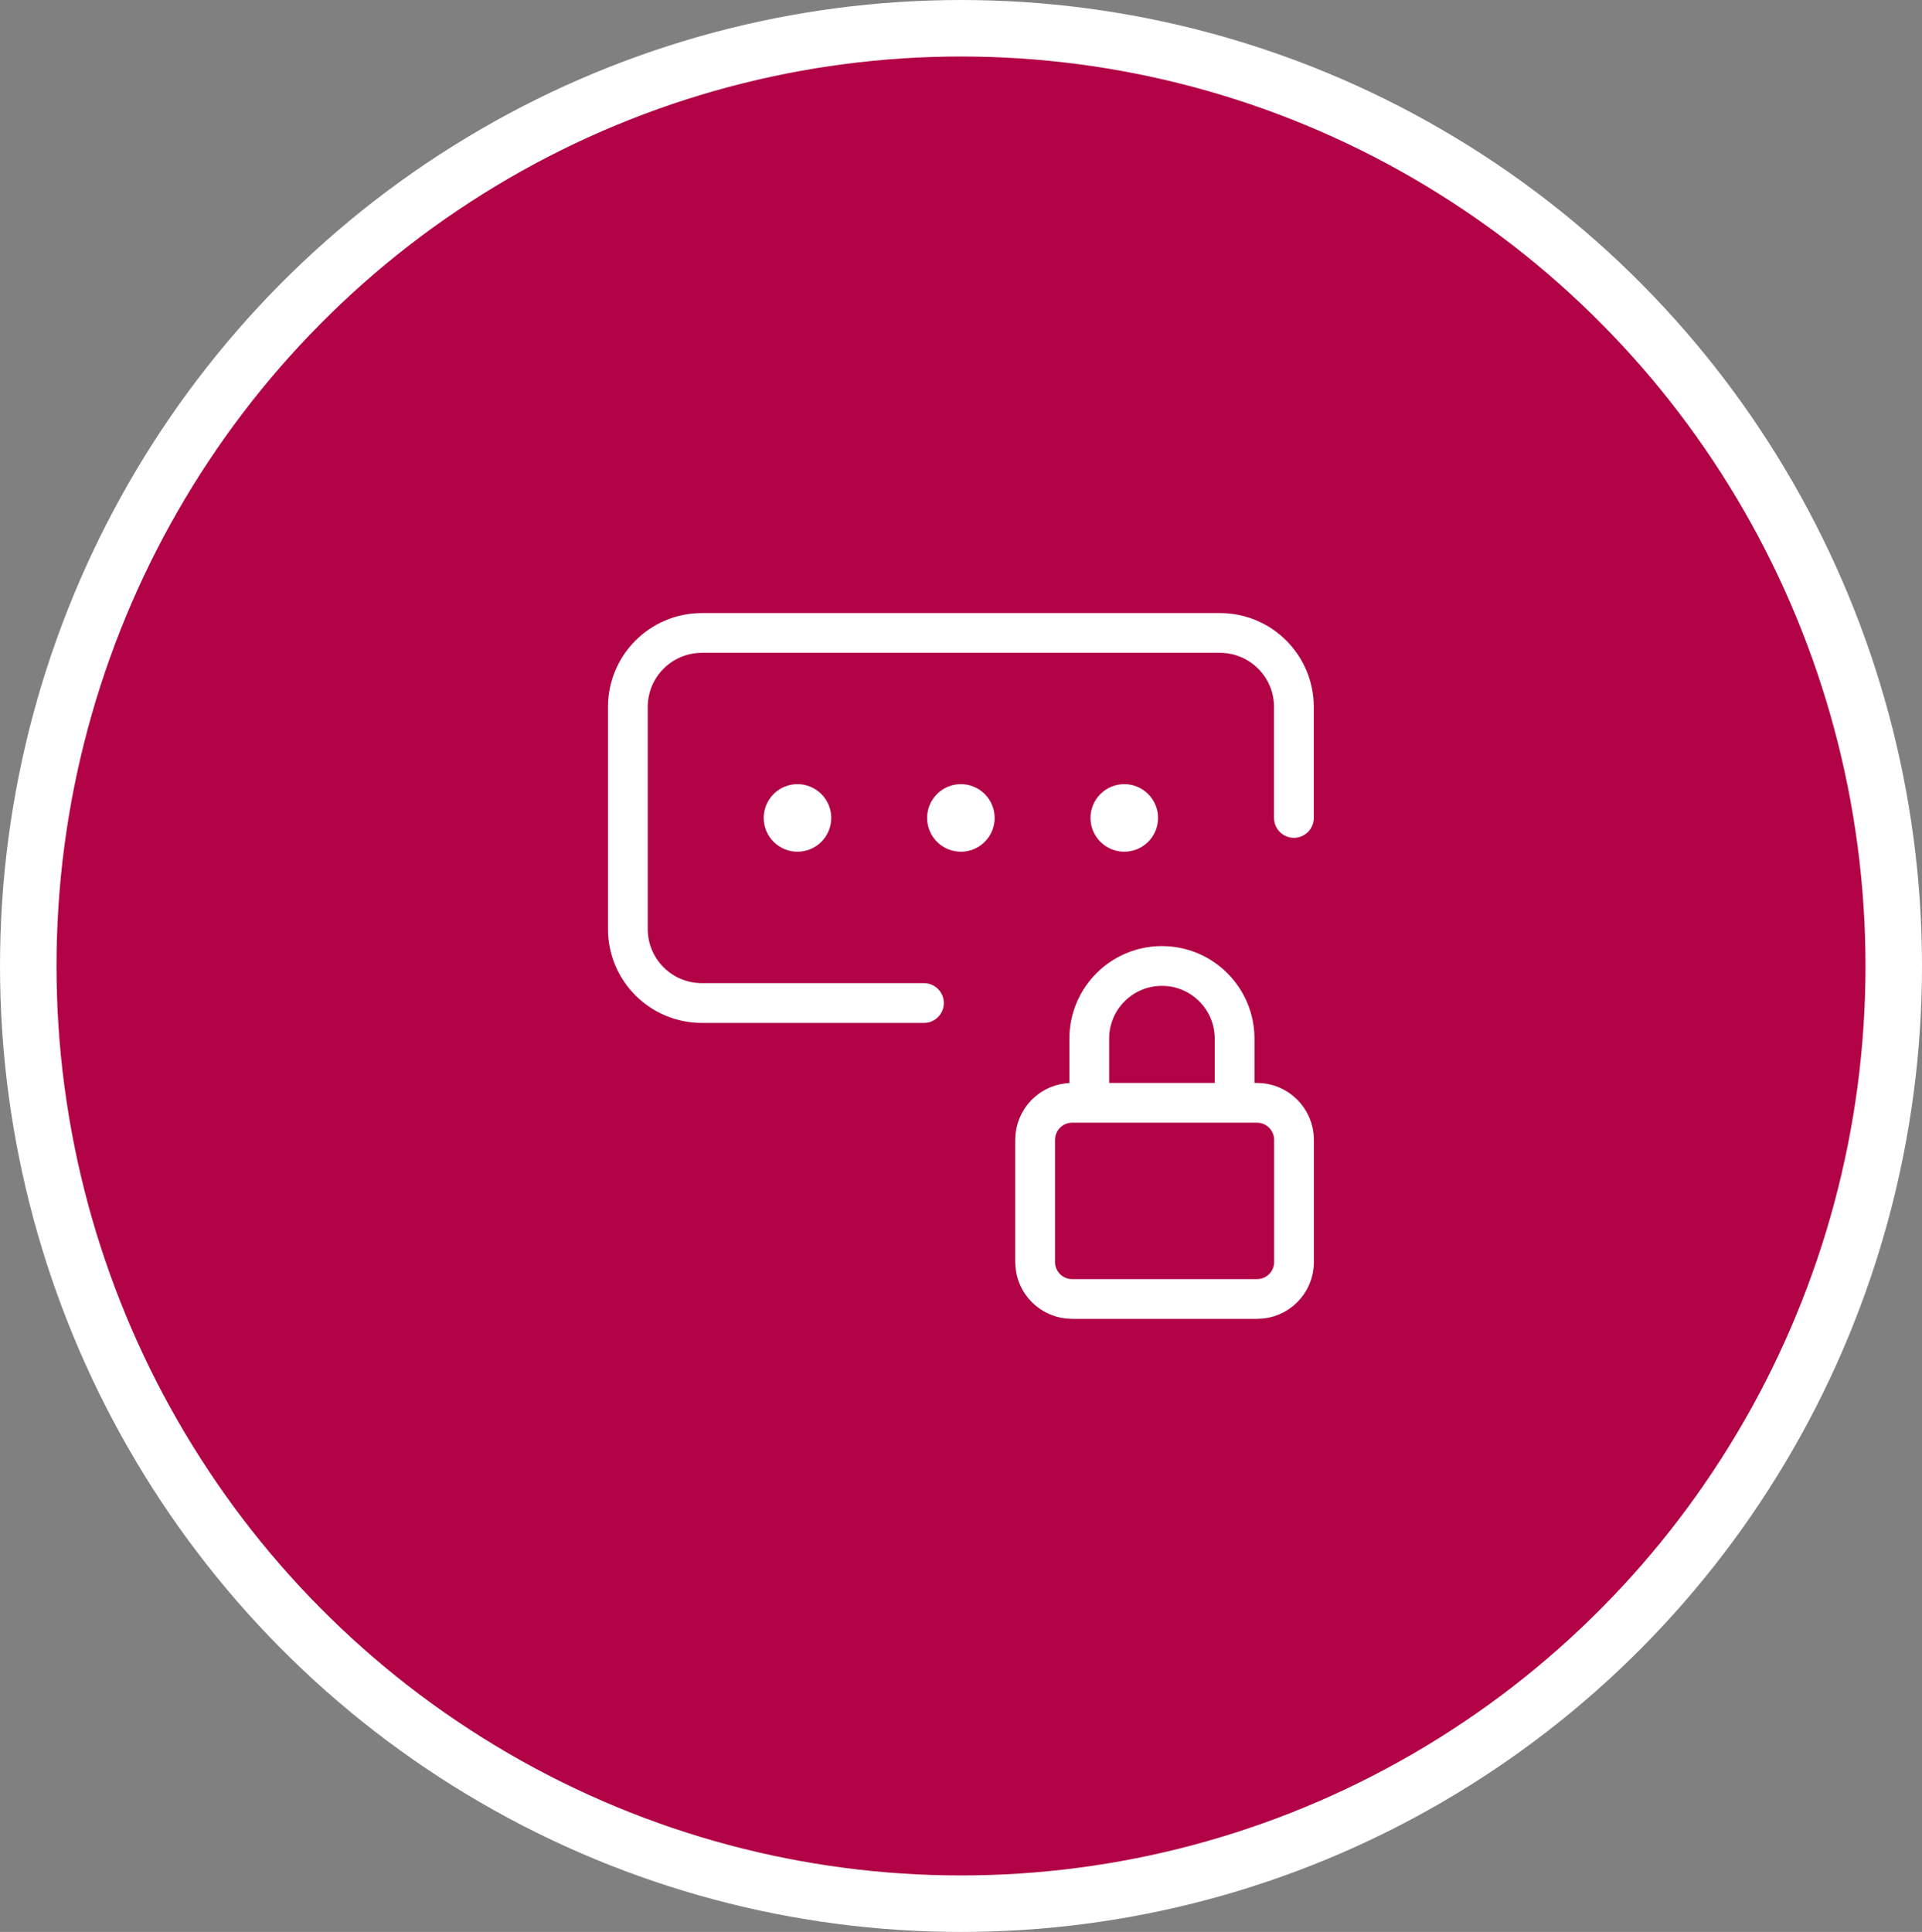
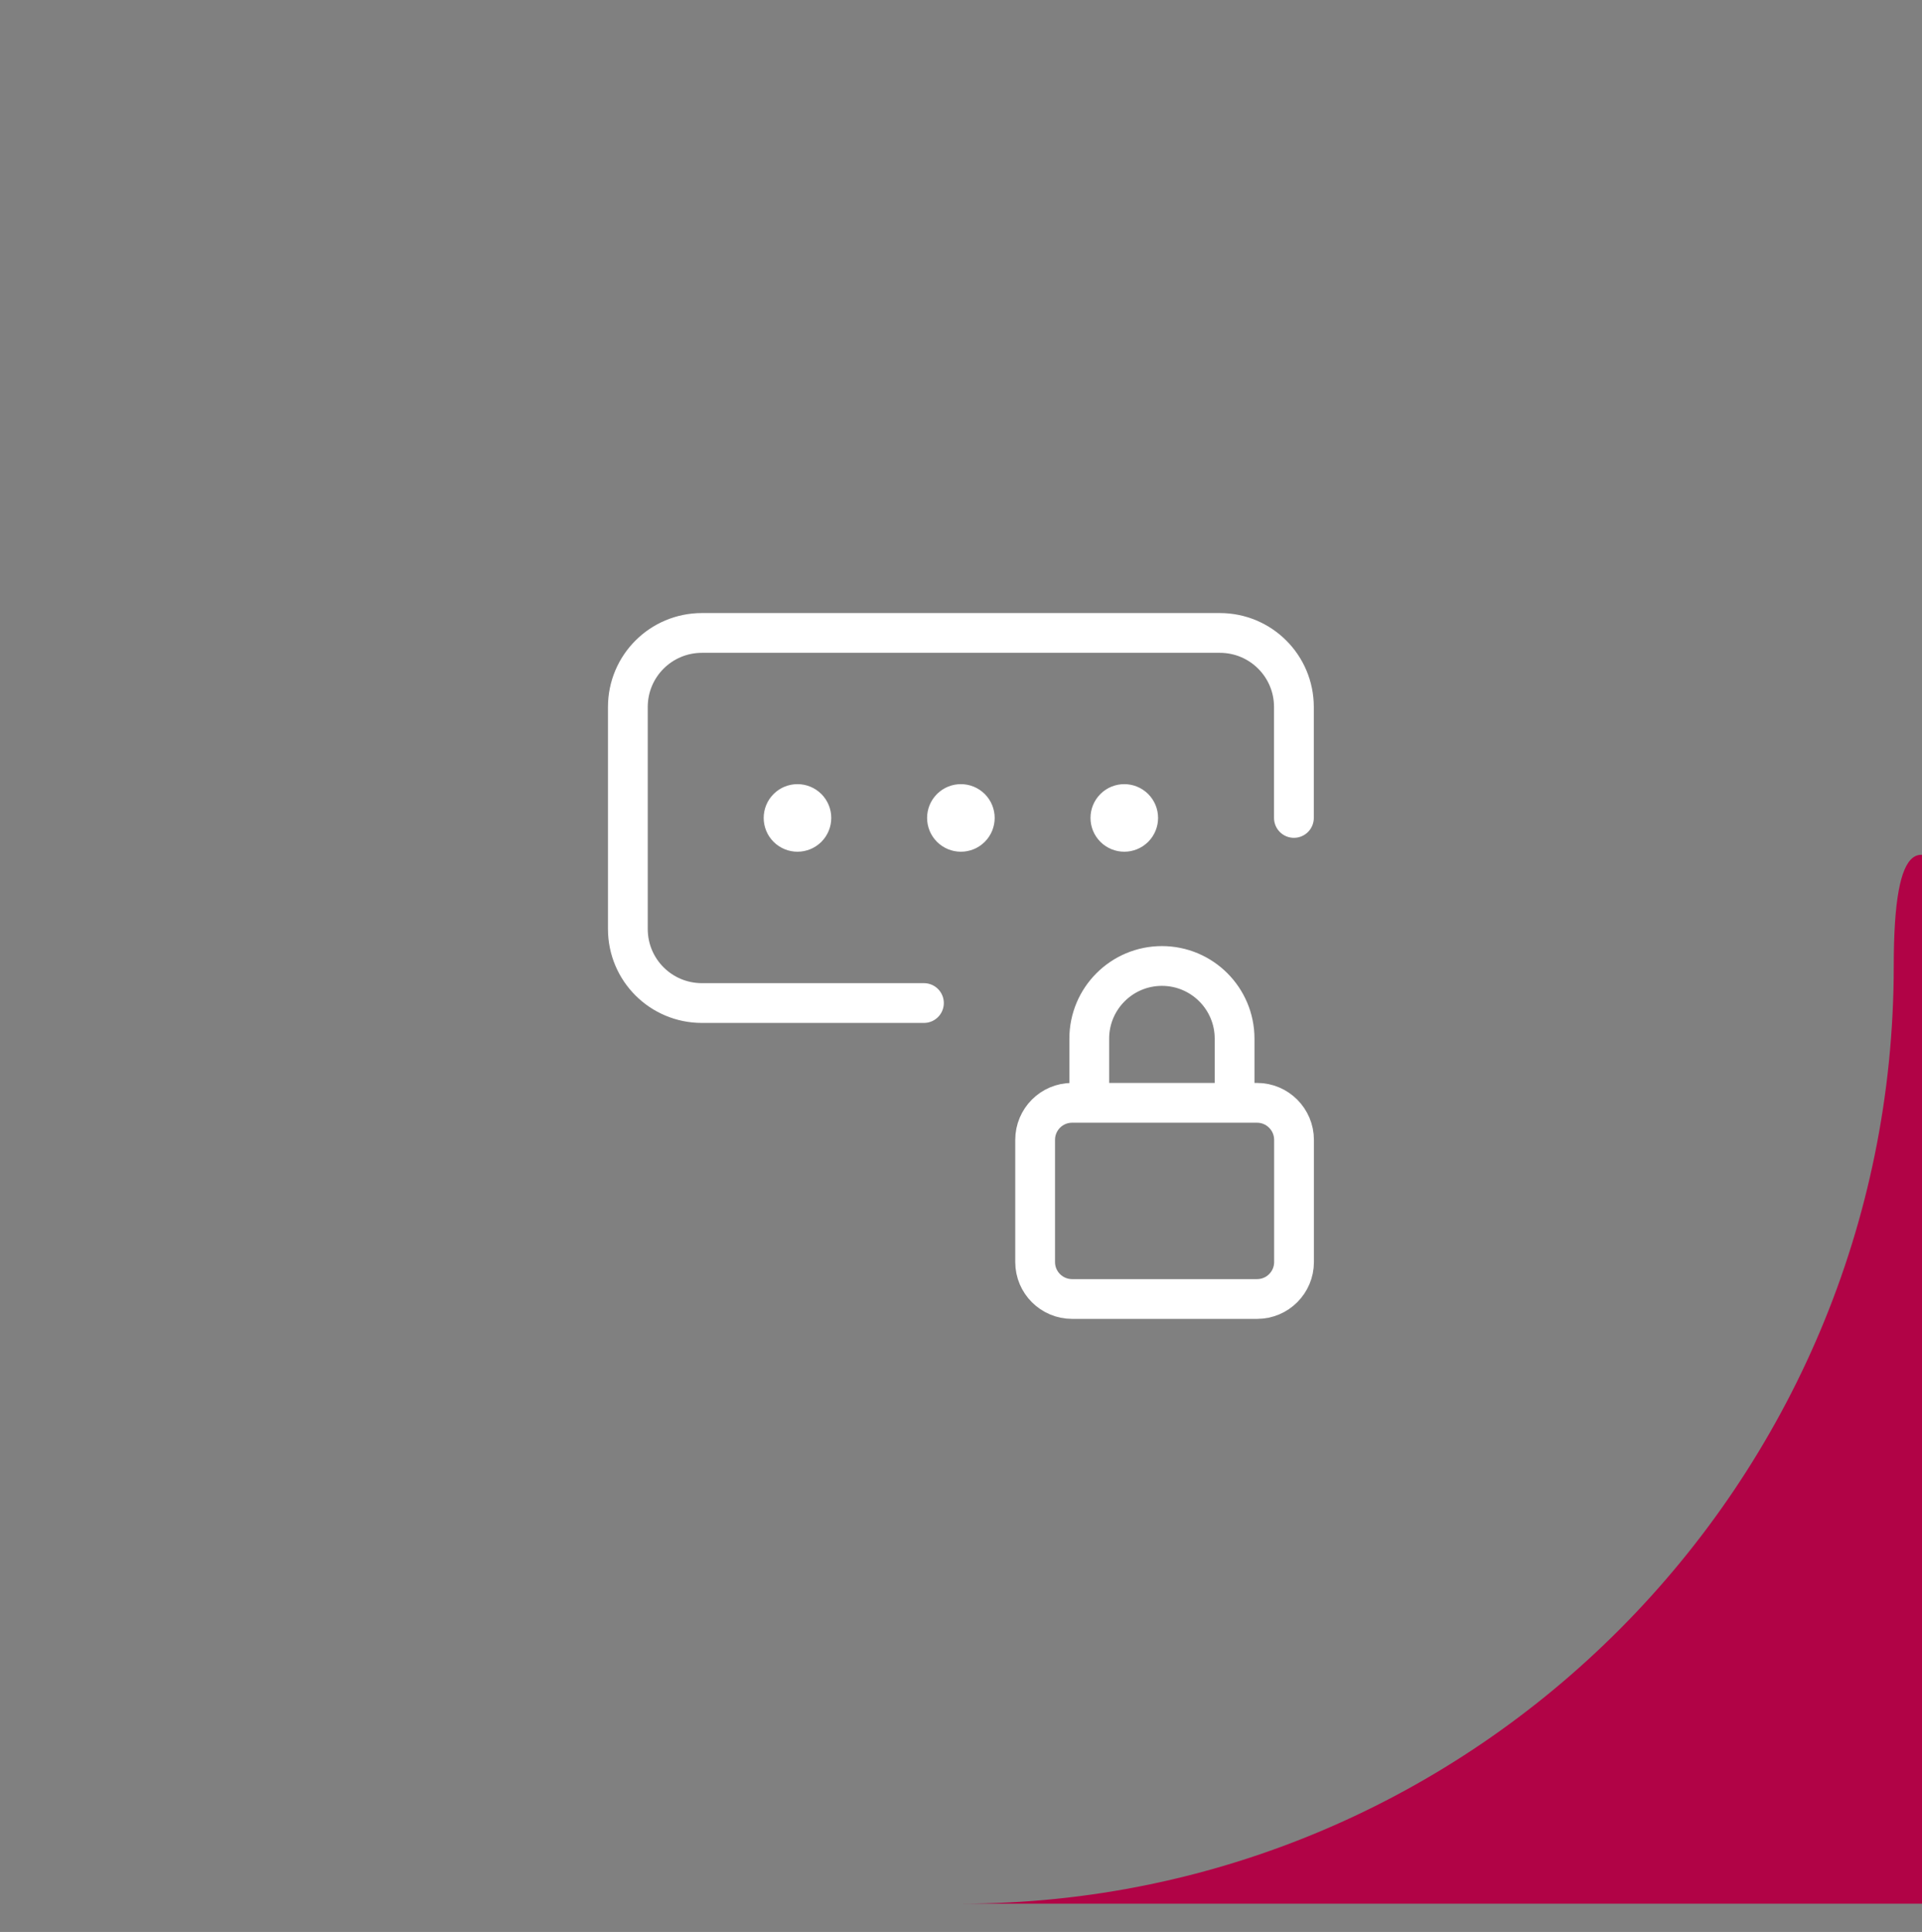
<svg xmlns="http://www.w3.org/2000/svg" id="Ebene_2" viewBox="0 0 170.08 170.96">
  <rect x="0" y="0" width="170.08" height="170.96" fill="#808080" stroke="none" />
  <g id="Ebene_1-2">
-     <path d="m85.04,168.46c45.51,0,82.54-37.22,82.54-82.98S130.55,2.5,85.04,2.5,2.5,39.72,2.5,85.48s37.03,82.98,82.54,82.98" style="fill:#b10346; stroke-width:0px;" />
-     <ellipse cx="85.04" cy="85.48" rx="82.54" ry="82.98" style="fill:none; stroke:#fff; stroke-width:5px;" />
+     <path d="m85.04,168.46c45.51,0,82.54-37.22,82.54-82.98s37.03,82.98,82.54,82.98" style="fill:#b10346; stroke-width:0px;" />
    <path d="m111.24,97.59h-16.37c-1.81,0-3.27,1.47-3.27,3.28v10.81c0,1.81,1.47,3.27,3.27,3.27h16.37c1.81,0,3.27-1.47,3.27-3.27v-10.81c0-1.81-1.47-3.28-3.27-3.28Zm-1.99,0v-5.68c0-3.55-2.88-6.43-6.43-6.43s-6.43,2.88-6.43,6.43v5.68m-14.63-8.83h-19.65c-3.62,0-6.55-2.93-6.55-6.55v-19.65c0-3.62,2.93-6.55,6.55-6.55h45.84c3.62,0,6.55,2.93,6.55,6.55v9.82m-14.14-.87c.48.48.48,1.26,0,1.74-.48.48-1.26.48-1.74,0-.48-.48-.48-1.26,0-1.74.48-.48,1.26-.48,1.74,0m-14.46,0c.48.48.48,1.26,0,1.74-.48.48-1.26.48-1.74,0-.48-.48-.48-1.26,0-1.74.48-.48,1.26-.48,1.74,0m-14.46,0c.48.48.48,1.26,0,1.74-.48.48-1.26.48-1.74,0-.48-.48-.48-1.26,0-1.74.48-.48,1.26-.48,1.74,0" style="fill:none; stroke:#fff; stroke-linecap:round; stroke-linejoin:round; stroke-width:3.52px;" />
  </g>
</svg>